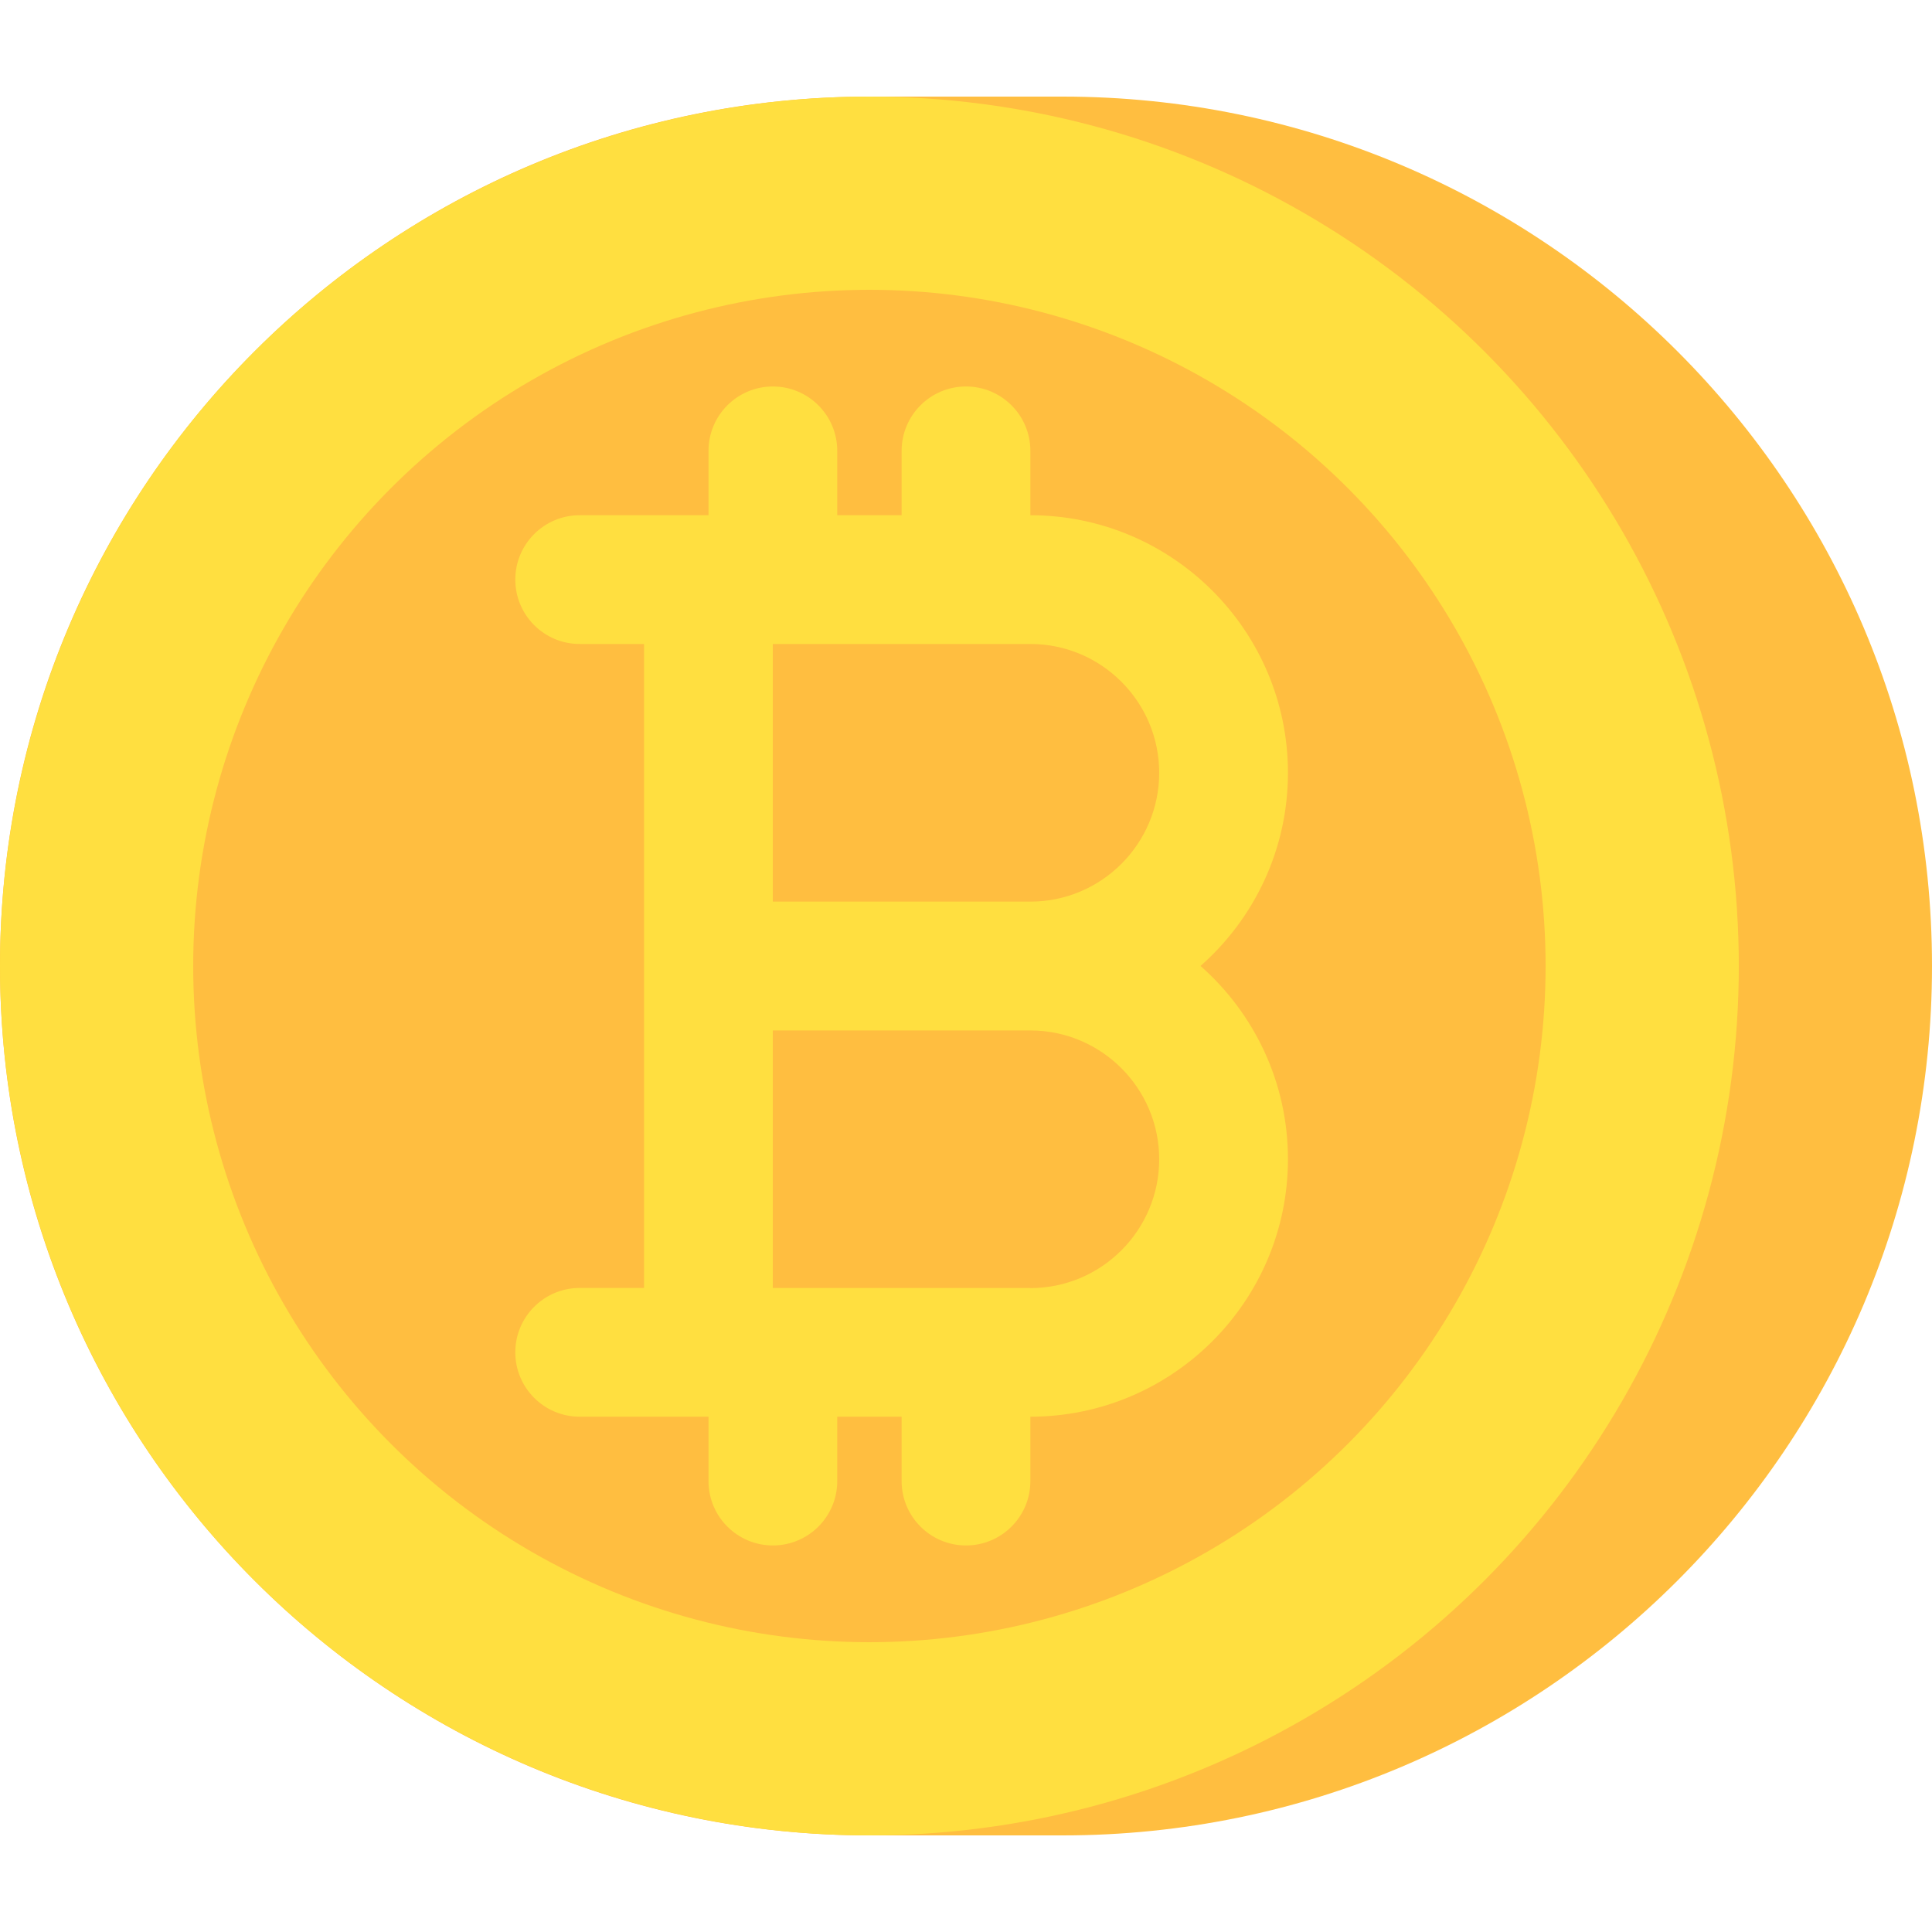
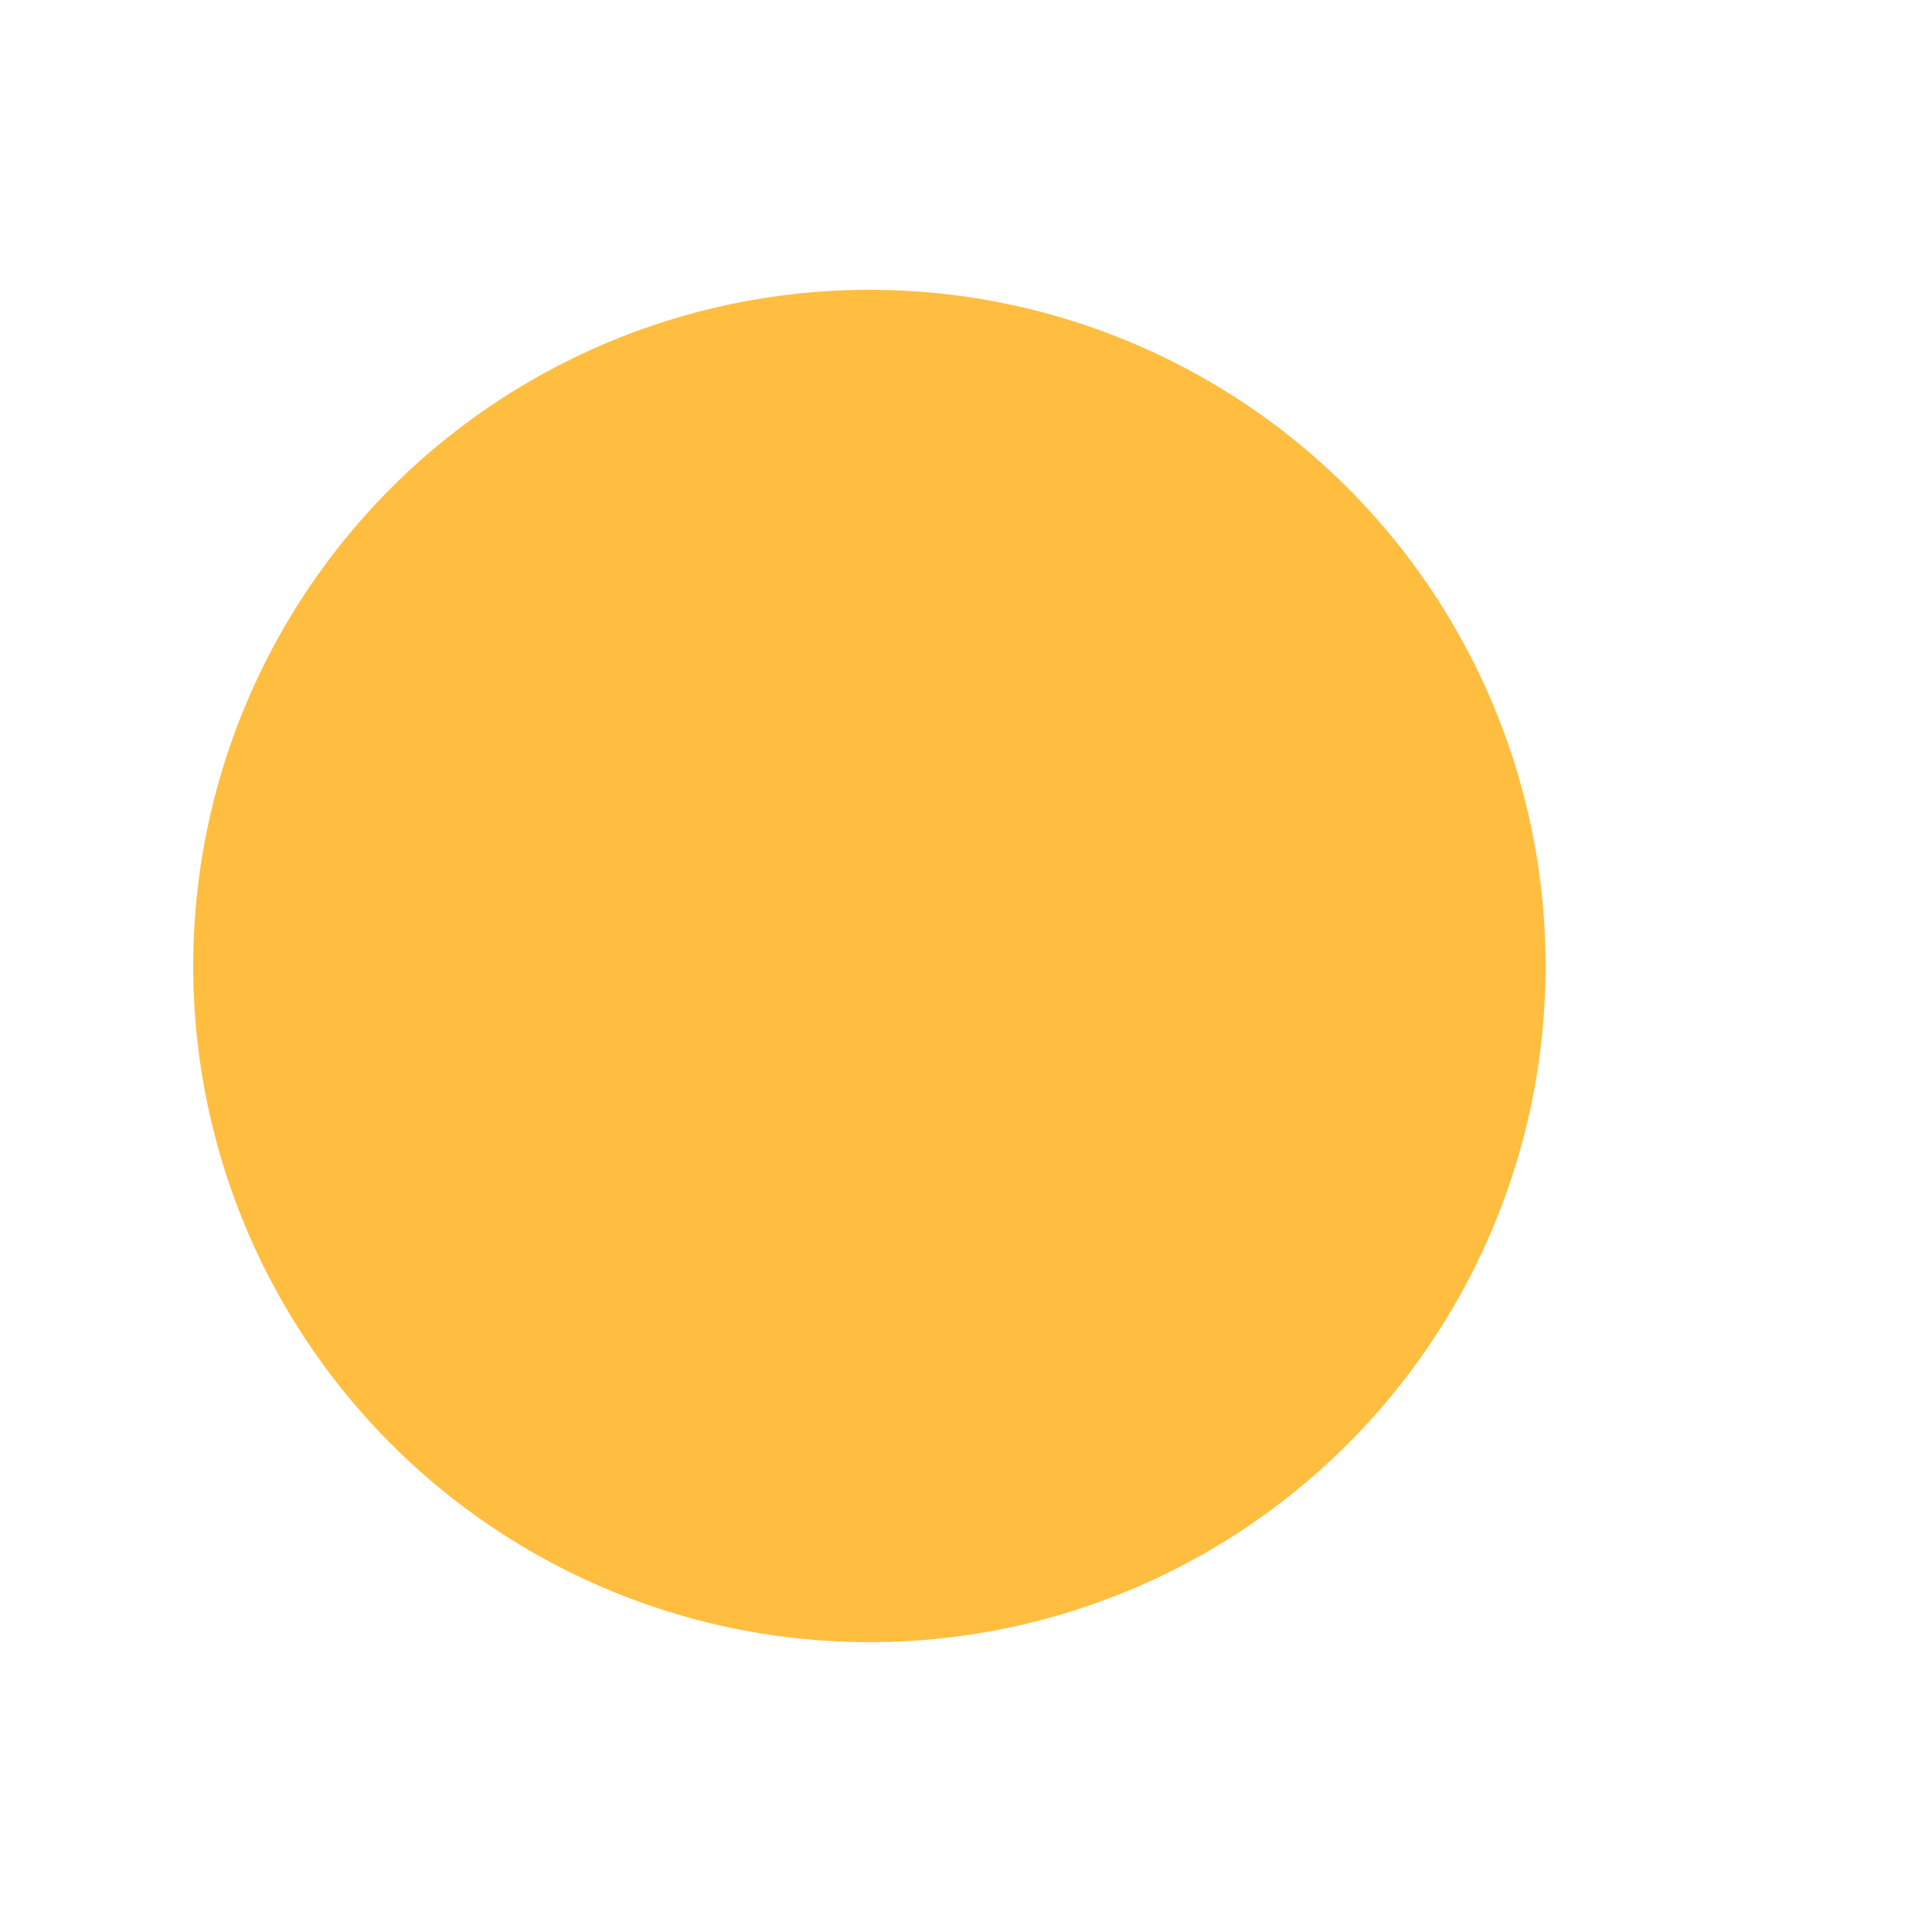
<svg xmlns="http://www.w3.org/2000/svg" id="Layer_1" viewBox="0 0 256 256">
  <defs>
    <style>.cls-1{fill:#ffdf40;}.cls-1,.cls-2{stroke-width:0px;}.cls-2{fill:#ffbe40;}</style>
  </defs>
-   <path class="cls-2" d="M140.8,243.2h-25.6C51.58,243.2,0,191.62,0,128S51.58,12.8,115.2,12.8h25.6c63.62,0,115.2,51.58,115.2,115.2s-51.58,115.2-115.2,115.2Z" />
-   <circle class="cls-1" cx="115.2" cy="128" r="115.2" />
  <circle class="cls-2" cx="115.2" cy="128" r="89.6" />
-   <path class="cls-1" d="M159.07,128c7.1-6.26,11.59-15.41,11.59-25.6,0-18.82-15.31-34.13-34.13-34.13v-8.53c0-4.71-3.82-8.53-8.53-8.53s-8.53,3.82-8.53,8.53v8.53h-8.53v-8.53c0-4.71-3.82-8.53-8.53-8.53s-8.53,3.82-8.53,8.53v8.53h-17.07c-4.71,0-8.53,3.82-8.53,8.53s3.82,8.53,8.53,8.53h8.53v85.33h-8.53c-4.71,0-8.53,3.82-8.53,8.53s3.82,8.53,8.53,8.53h17.07v8.53c0,4.71,3.82,8.53,8.53,8.53s8.53-3.82,8.53-8.53v-8.53h8.53v8.53c0,4.71,3.82,8.53,8.53,8.53s8.53-3.82,8.53-8.53v-8.53c18.82,0,34.13-15.31,34.13-34.13,0-10.19-4.49-19.34-11.59-25.6ZM102.4,85.33h34.13c9.41,0,17.07,7.66,17.07,17.07s-7.66,17.07-17.07,17.07h-34.13v-34.13ZM136.53,170.67h-34.13v-34.13h34.13c9.41,0,17.07,7.66,17.07,17.07s-7.66,17.07-17.07,17.07Z" />
</svg>